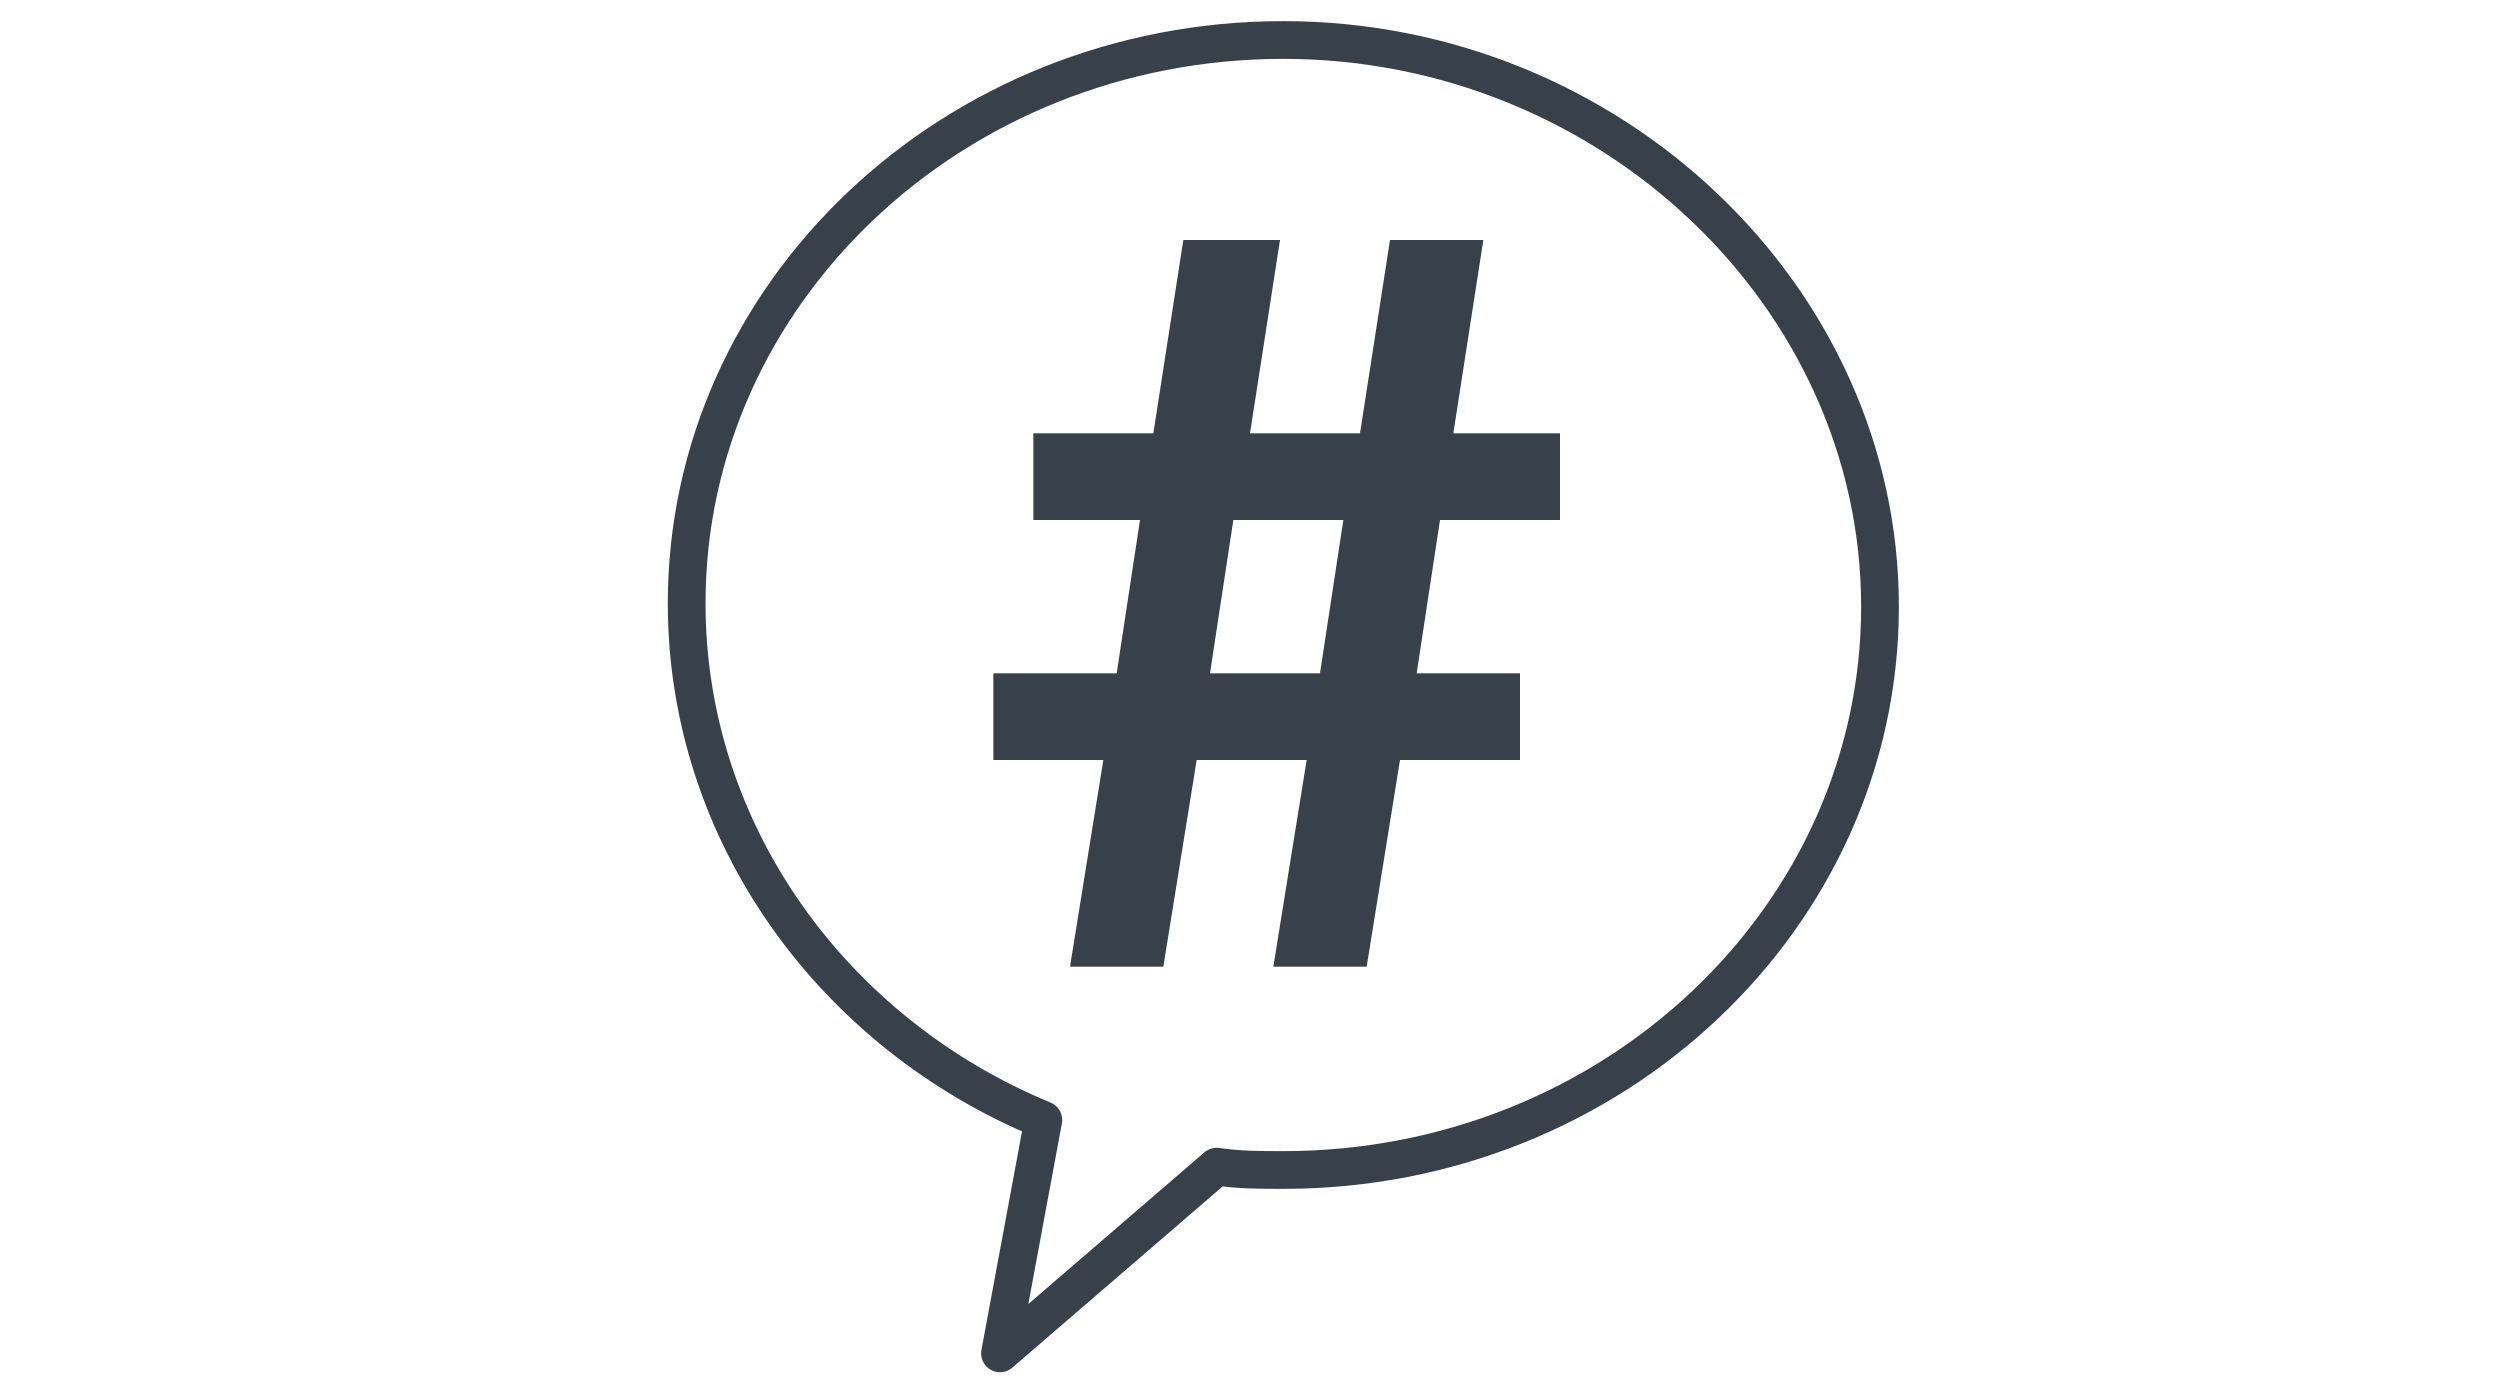
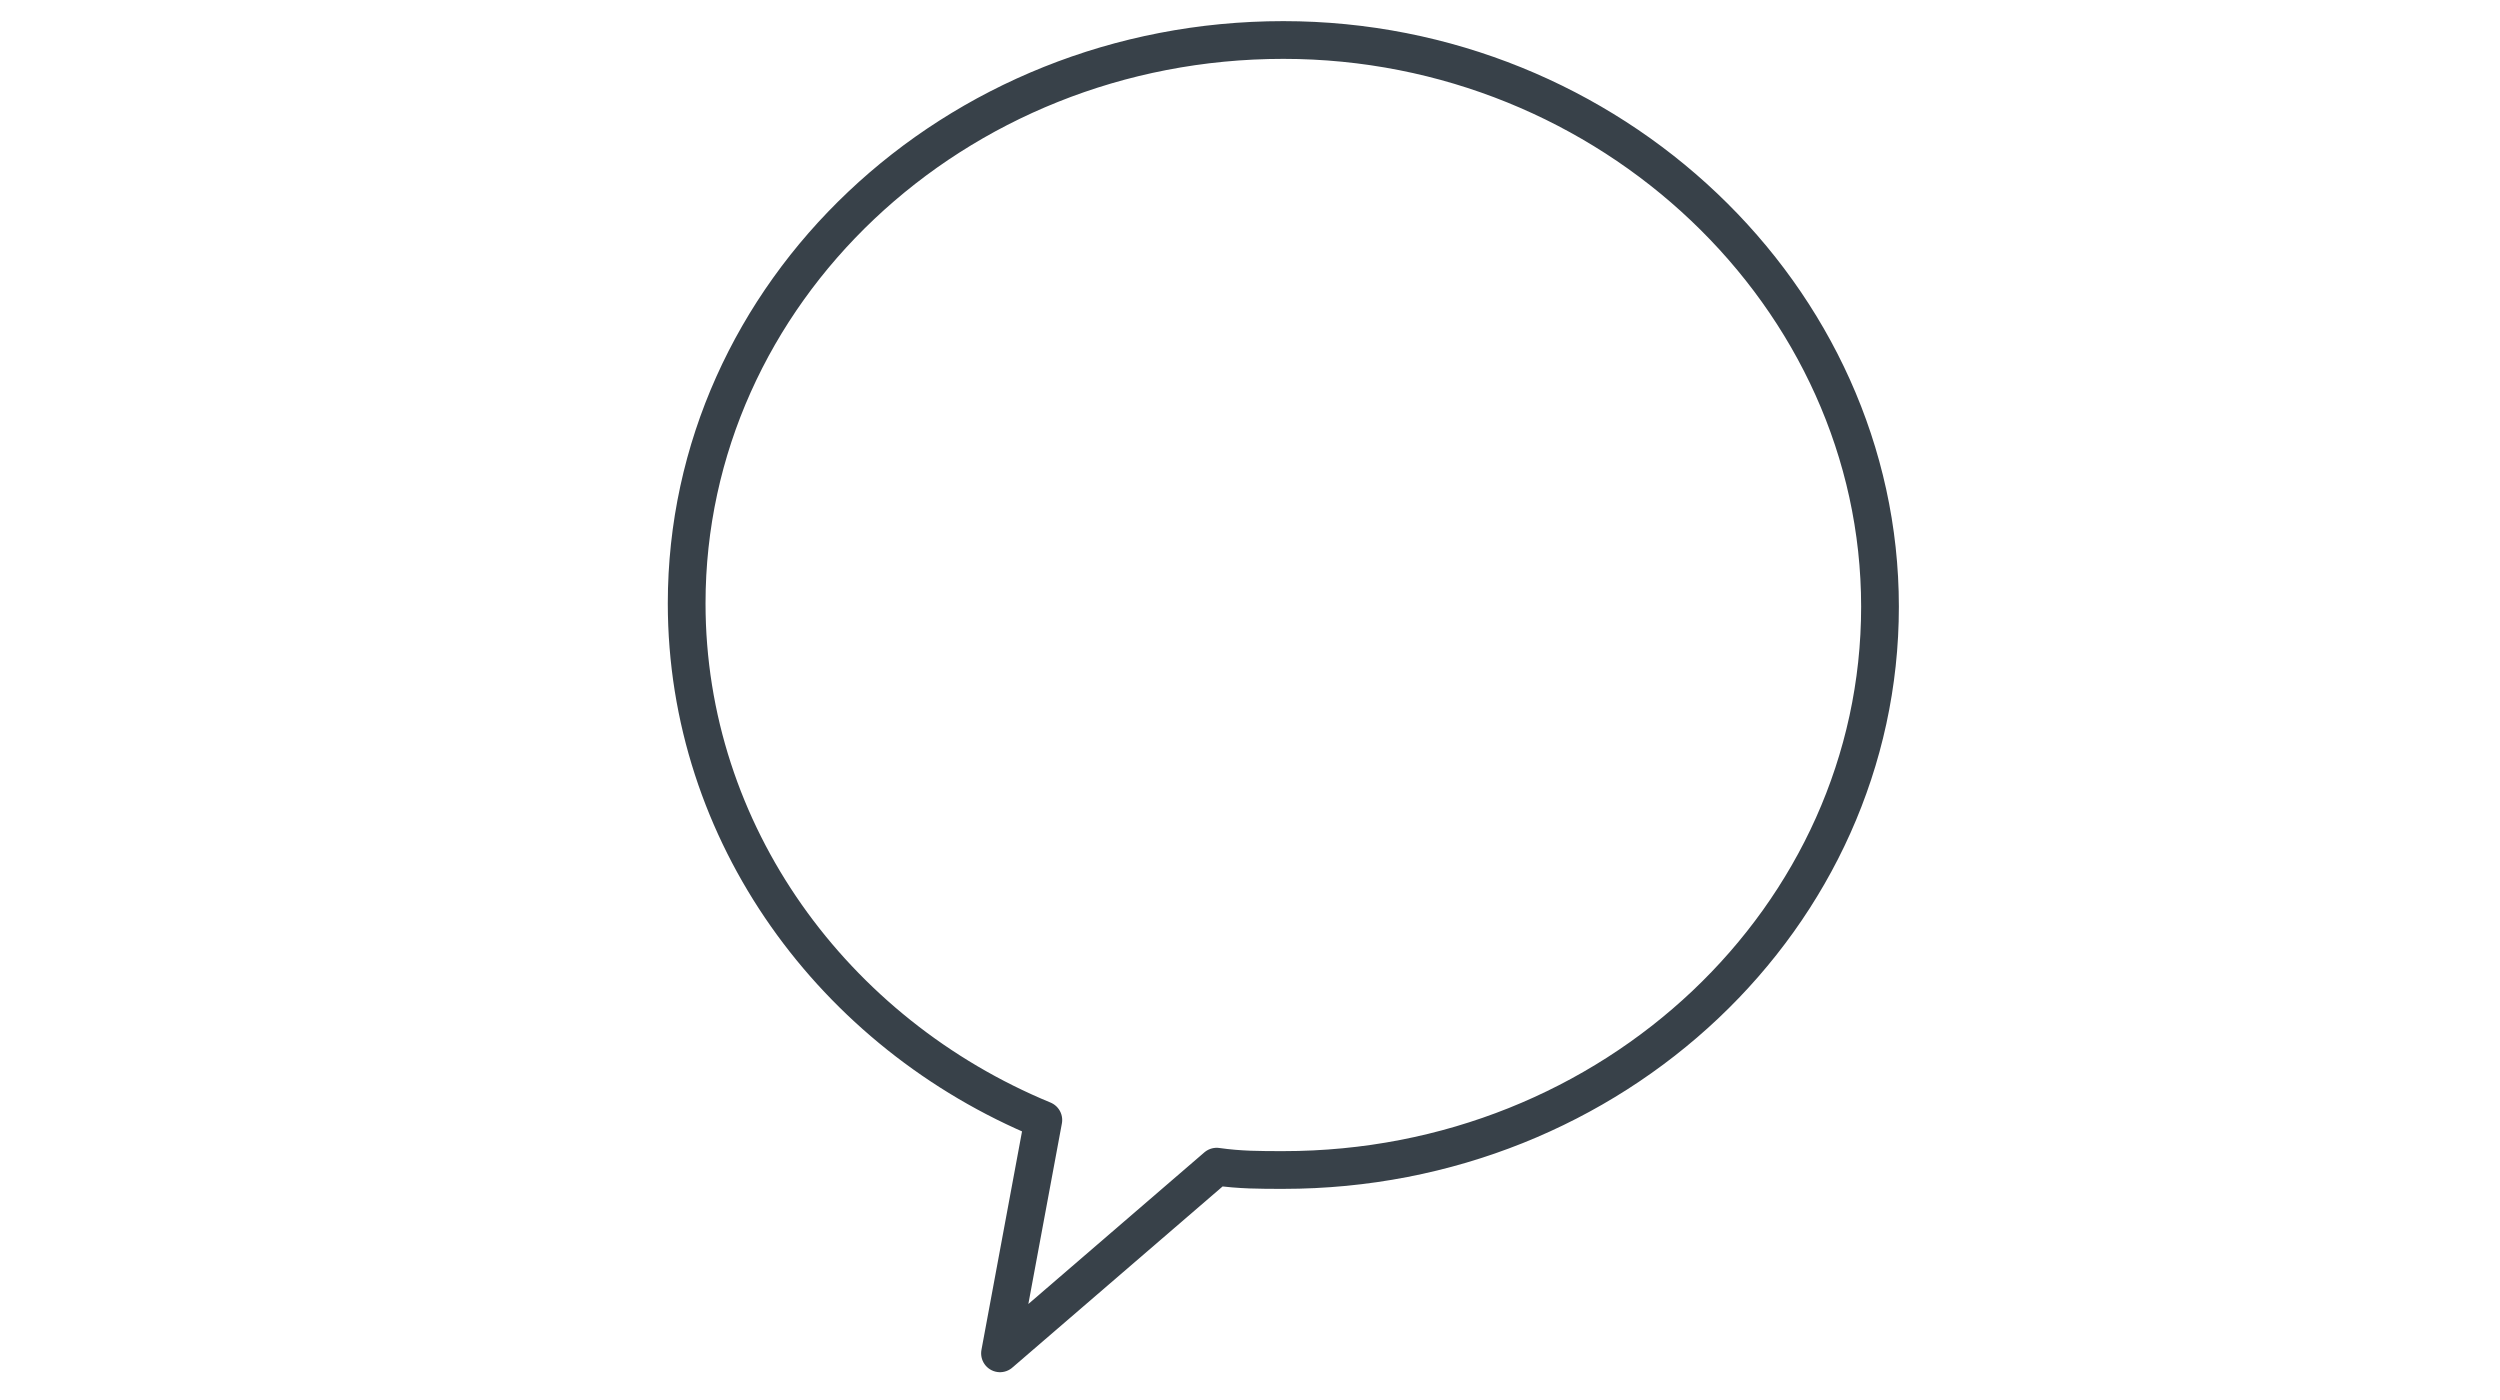
<svg xmlns="http://www.w3.org/2000/svg" version="1.1" id="レイヤー_1" x="0px" y="0px" viewBox="0 0 75 42" style="enable-background:new 0 0 75 42;" xml:space="preserve">
  <style type="text/css">
	.st0{fill:#384149;}
	.st1{fill:none;stroke:#384149;stroke-width:1.132;stroke-linecap:round;stroke-linejoin:round;stroke-miterlimit:10;}
</style>
  <g>
    <g>
      <g>
-         <path class="st0" d="M38.4,7.2L37.5,13h3.3l0.9-5.8h2.8L43.6,13h3.2v2.6h-3.6l-0.7,4.6h3.1v2.6h-3.6l-1,6.2h-2.8l1-6.2h-3.3     l-1,6.2h-2.8l1-6.2h-3.3v-2.6h3.7l0.7-4.6H31V13h3.6l0.9-5.8H38.4z M36.3,20.2h3.3l0.7-4.6H37L36.3,20.2z" />
-       </g>
+         </g>
    </g>
    <path class="st1" d="M38.5,1.2c-9.9,0-17.9,7.6-17.9,16.9C20.6,25,25,31,31.3,33.6l-1.3,7l6.5-5.6c0.7,0.1,1.3,0.1,2,0.1   c9.9,0,17.9-7.6,17.9-16.9S48.3,1.2,38.5,1.2z" />
  </g>
</svg>